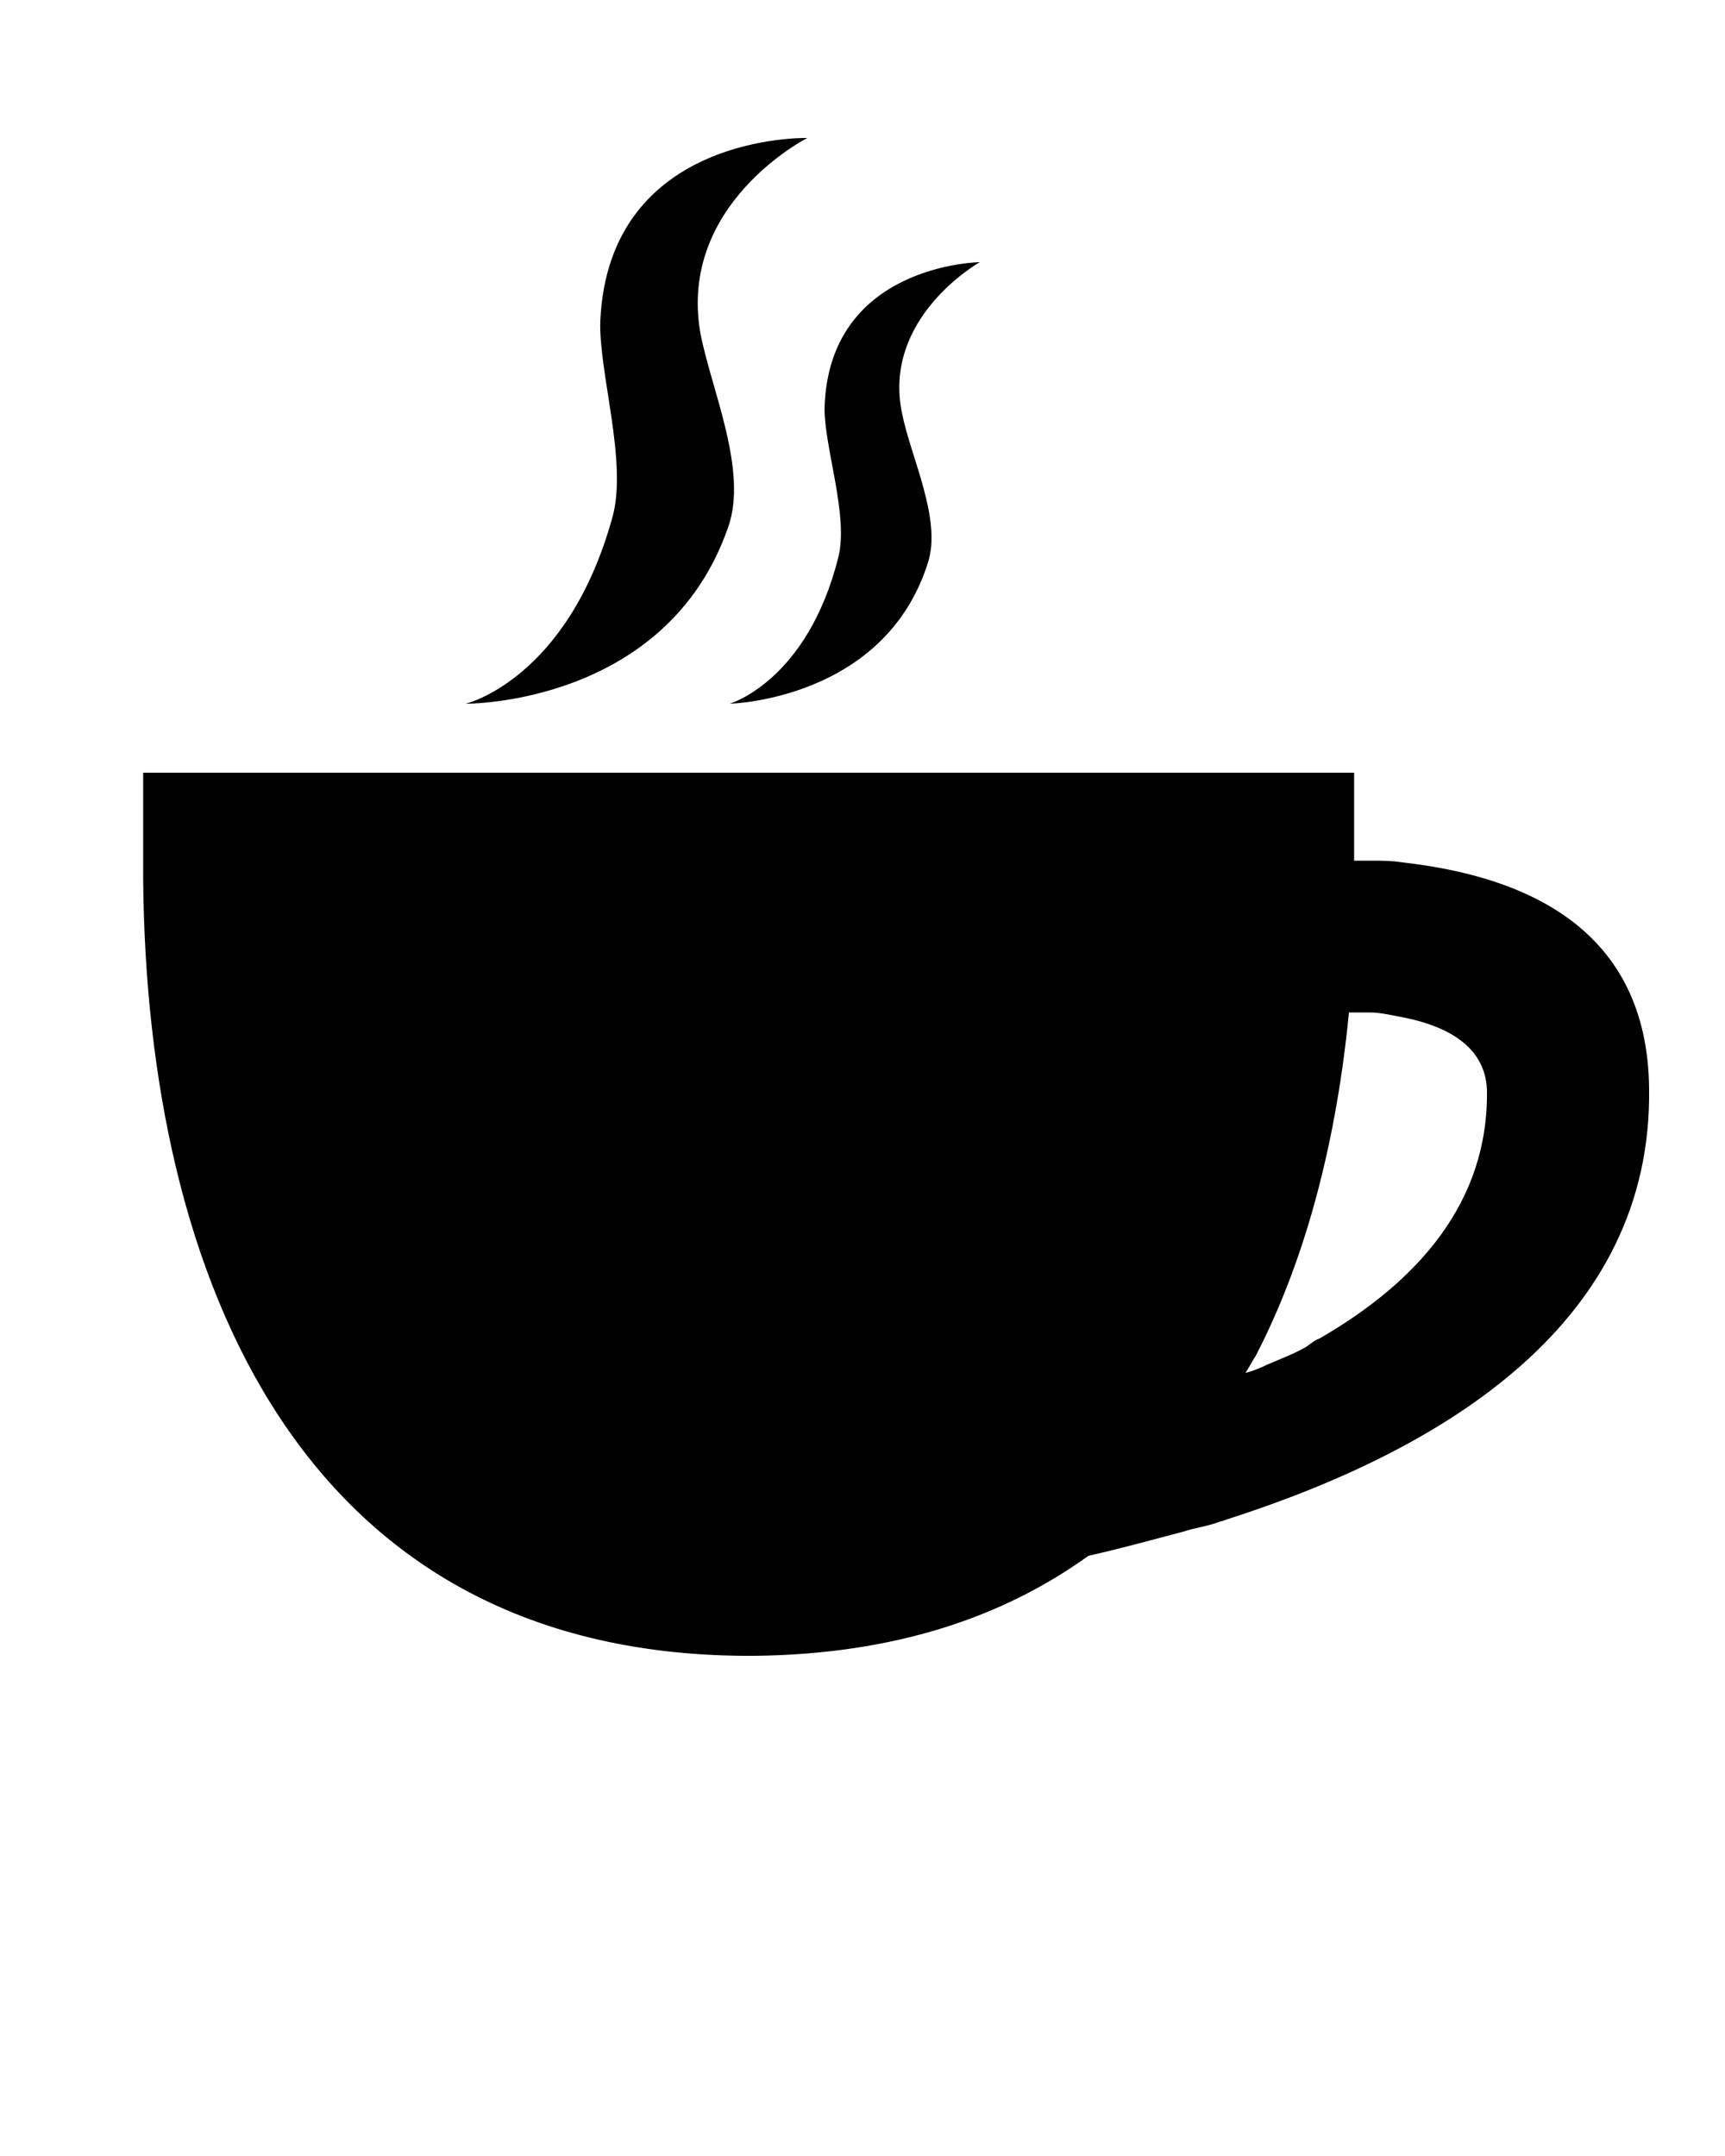
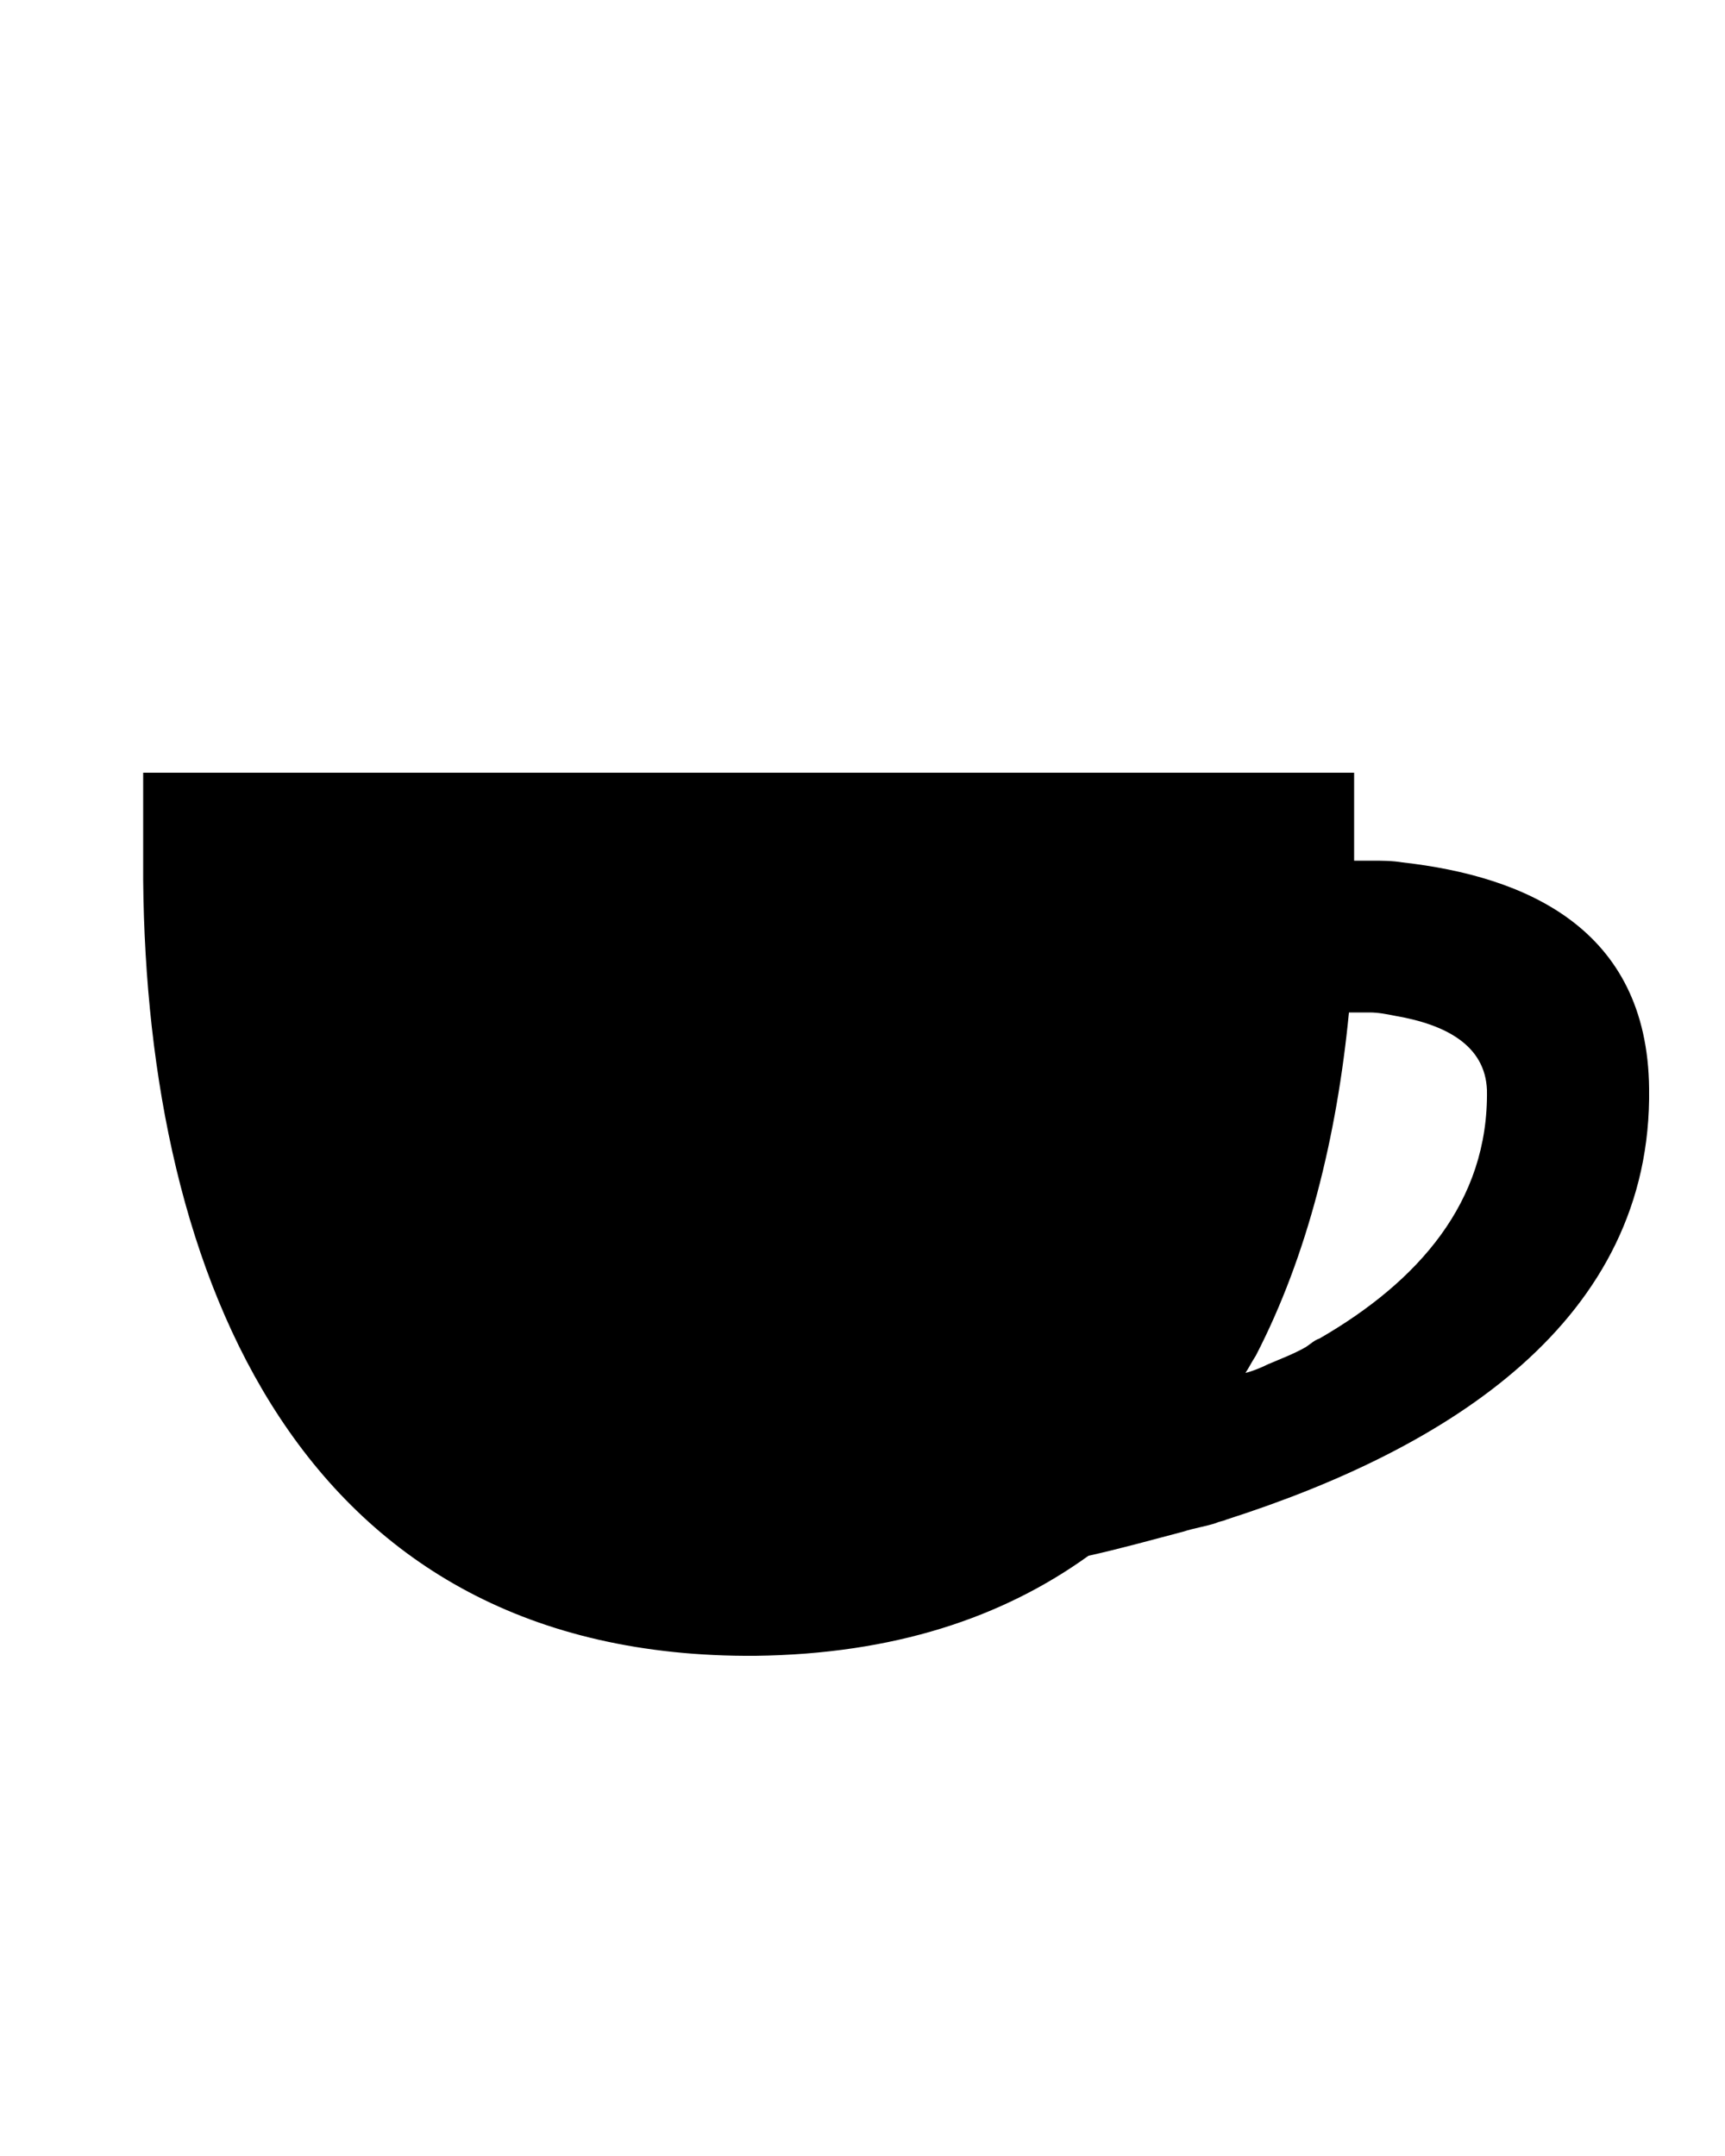
<svg xmlns="http://www.w3.org/2000/svg" version="1.1" id="Calque_1" x="0px" y="0px" viewBox="0 0 100 125" style="enable-background:new 0 0 100 125;" xml:space="preserve">
-   <path d="M42.2,30.6c1.2-3.3-1-8.1-1.6-11.3C39.3,11.8,46.8,8,46.8,8s-11.5-0.3-12,10.6c-0.1,3,1.6,8.2,0.7,11.4  c-2.6,9.4-8.5,10.8-8.5,10.8S38.6,40.9,42.2,30.6z" />
-   <path d="M48.6,32.3c-1.8,7.2-6.3,8.5-6.3,8.5s9-0.2,11.5-8.2c0.8-2.5-1-6.1-1.5-8.6c-1.2-5.6,4.5-8.8,4.5-8.8s-8.8,0.1-9,8.5  C47.8,26,49.2,29.9,48.6,32.3z" />
  <path d="M81.3,50c-0.6-0.1-1.2-0.1-1.8-0.1c-0.4,0-0.7,0-1,0c0-1.2,0-3.6,0-5.1H8.3l0,6.2c0.2,23,9.1,45.2,35.5,45  c8-0.1,14.3-2.2,19.3-5.8c1.8-0.4,3.6-0.9,5.5-1.4c0.6-0.2,1.3-0.3,1.9-0.5c0.2-0.1,0.4-0.1,0.6-0.2c12.8-4.1,24.7-11.5,24.5-25  C95.5,53.8,88.4,50.8,81.3,50z M76.5,77.6c-0.3,0.1-0.5,0.3-0.8,0.5c-0.7,0.4-1.5,0.7-2.2,1c-0.4,0.2-0.9,0.4-1.3,0.5  c0.2-0.3,0.4-0.7,0.6-1c3-5.8,4.7-12.7,5.4-19.9c0,0,0,0,0,0c0.4,0,0.8,0,1.2,0c0.5,0,1,0.1,1.5,0.2c2.9,0.5,5.2,1.7,5.3,4.3  C86.3,69.7,82.2,74.3,76.5,77.6z" />
</svg>